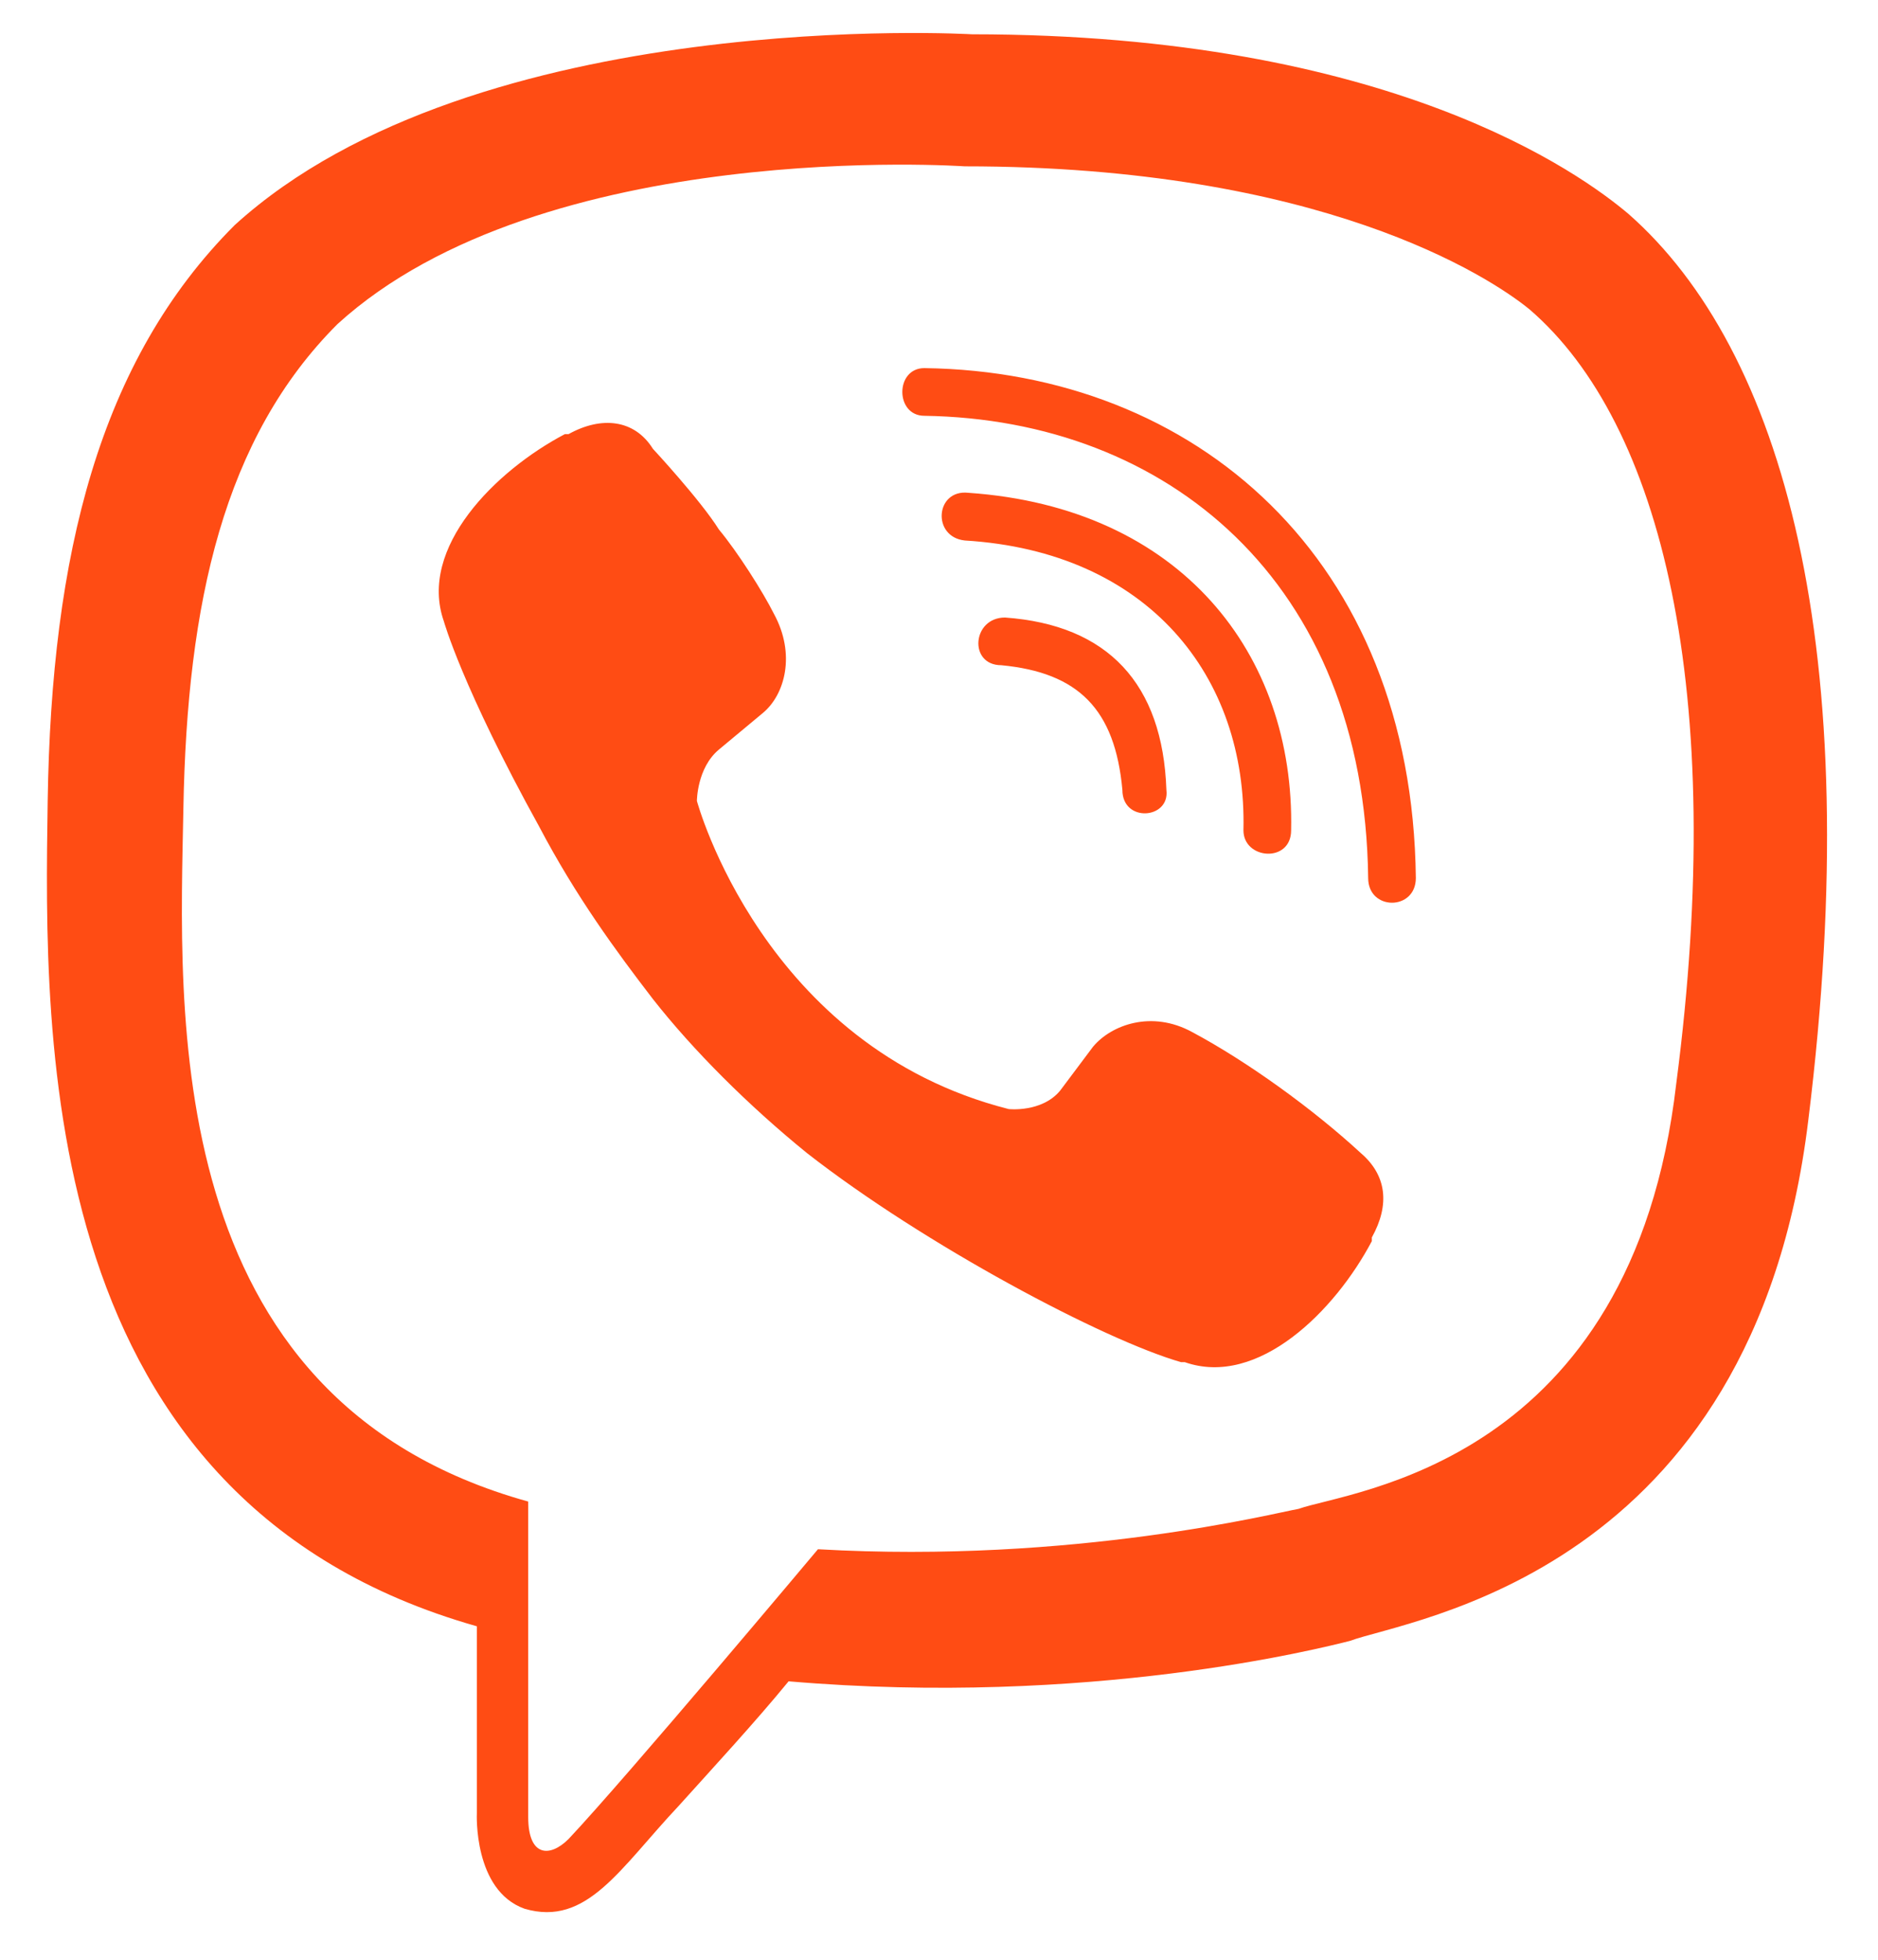
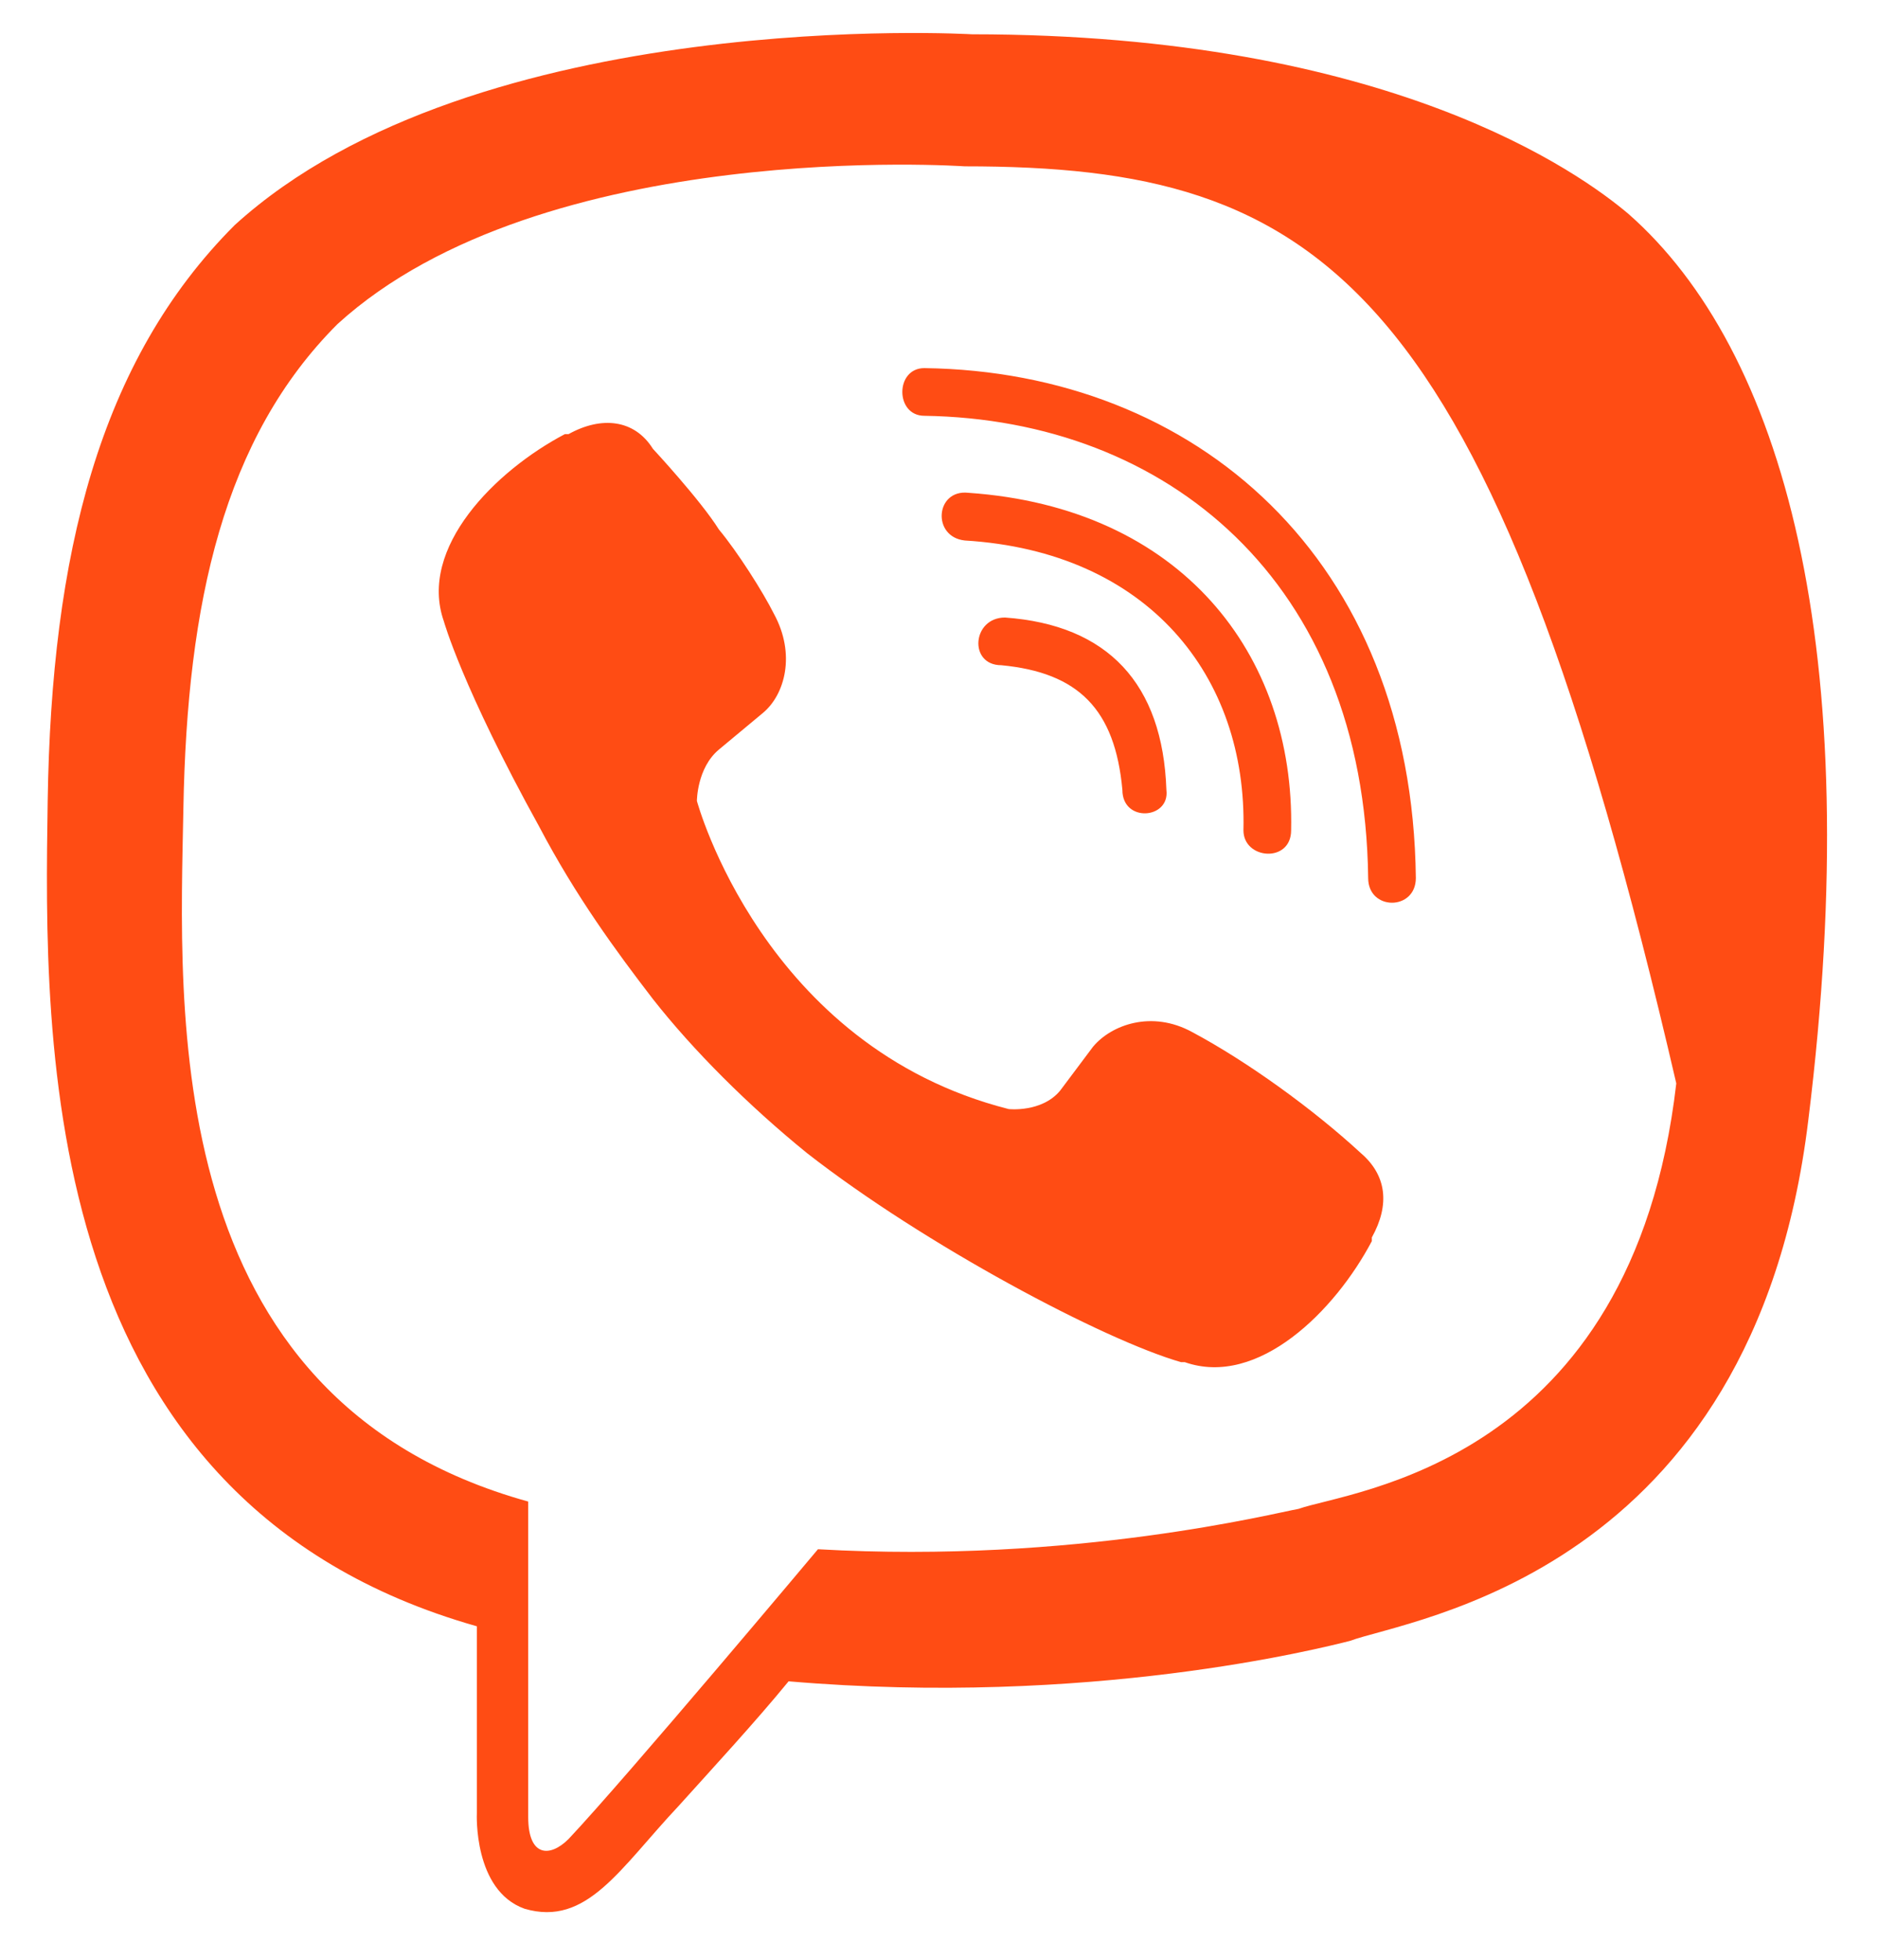
<svg xmlns="http://www.w3.org/2000/svg" width="46" height="48" viewBox="0 0 46 48" fill="none">
-   <path d="M39.891 5.242C43.664 8.566 45.73 15.844 44.293 27.434C42.945 38.574 34.5 39.652 33.062 40.191C32.344 40.371 26.684 41.809 19.316 41.18C18.508 42.168 17.43 43.336 16.621 44.234C15.184 45.762 14.375 47.199 12.848 46.75C11.59 46.301 11.68 44.414 11.68 44.414V39.832C0.898 36.777 1.078 25.547 1.168 19.617C1.258 13.598 2.426 8.836 5.75 5.512C11.68 0.121 23.809 0.84 23.809 0.84C34.051 0.84 38.723 4.254 39.891 5.242ZM41.059 26.535C42.316 16.922 40.699 10.363 37.465 7.578C36.477 6.77 32.344 4.074 23.629 4.074C23.629 4.074 13.297 3.355 8.266 7.938C5.48 10.723 4.582 14.766 4.492 19.797C4.402 24.738 3.863 34.262 12.938 36.777C12.938 36.777 12.938 43.875 12.938 44.504C12.938 45.492 13.477 45.492 13.926 45.043C15.363 43.516 20.035 37.945 20.035 37.945C26.324 38.305 31.266 37.047 31.805 36.957C33.062 36.508 39.98 35.879 41.059 26.535ZM28.57 19.348C28.48 16.742 27.133 15.305 24.617 15.125C23.809 15.125 23.719 16.293 24.527 16.293C26.414 16.473 27.312 17.371 27.492 19.348C27.492 20.156 28.66 20.066 28.57 19.348ZM30.457 20.336C30.457 21.055 31.625 21.145 31.625 20.336C31.715 16.023 28.93 12.43 23.719 12.07C22.91 11.98 22.82 13.148 23.629 13.238C28.121 13.508 30.547 16.562 30.457 20.336ZM34.68 21.504C34.59 13.688 29.289 9.105 22.641 9.016C21.922 9.016 21.922 10.184 22.641 10.184C28.57 10.273 33.422 14.227 33.512 21.504C33.512 22.312 34.68 22.312 34.68 21.504ZM33.602 30.309C34.051 29.5 33.961 28.781 33.332 28.242C32.164 27.164 30.547 25.996 29.199 25.277C28.211 24.738 27.223 25.098 26.773 25.637L25.965 26.715C25.516 27.254 24.707 27.164 24.707 27.164C18.688 25.637 17.07 19.617 17.07 19.617C17.07 19.617 17.07 18.809 17.609 18.359L18.688 17.461C19.227 17.012 19.496 16.023 18.957 15.035C18.688 14.496 18.059 13.508 17.609 12.969C17.16 12.25 15.992 10.992 15.992 10.992C15.543 10.273 14.734 10.184 13.926 10.633H13.836C12.129 11.531 10.242 13.418 10.871 15.215C10.871 15.215 11.32 16.832 13.207 20.246C14.105 21.953 15.094 23.301 15.992 24.469C16.98 25.727 18.328 27.074 19.766 28.242C22.641 30.488 27.043 32.824 28.93 33.363H29.02C30.816 33.992 32.703 32.105 33.602 30.398V30.309Z" fill="#FF4C14" />
+   <path d="M39.891 5.242C43.664 8.566 45.73 15.844 44.293 27.434C42.945 38.574 34.5 39.652 33.062 40.191C32.344 40.371 26.684 41.809 19.316 41.18C18.508 42.168 17.43 43.336 16.621 44.234C15.184 45.762 14.375 47.199 12.848 46.75C11.59 46.301 11.68 44.414 11.68 44.414V39.832C0.898 36.777 1.078 25.547 1.168 19.617C1.258 13.598 2.426 8.836 5.75 5.512C11.68 0.121 23.809 0.84 23.809 0.84C34.051 0.84 38.723 4.254 39.891 5.242ZM41.059 26.535C36.477 6.77 32.344 4.074 23.629 4.074C23.629 4.074 13.297 3.355 8.266 7.938C5.48 10.723 4.582 14.766 4.492 19.797C4.402 24.738 3.863 34.262 12.938 36.777C12.938 36.777 12.938 43.875 12.938 44.504C12.938 45.492 13.477 45.492 13.926 45.043C15.363 43.516 20.035 37.945 20.035 37.945C26.324 38.305 31.266 37.047 31.805 36.957C33.062 36.508 39.98 35.879 41.059 26.535ZM28.57 19.348C28.48 16.742 27.133 15.305 24.617 15.125C23.809 15.125 23.719 16.293 24.527 16.293C26.414 16.473 27.312 17.371 27.492 19.348C27.492 20.156 28.66 20.066 28.57 19.348ZM30.457 20.336C30.457 21.055 31.625 21.145 31.625 20.336C31.715 16.023 28.93 12.43 23.719 12.07C22.91 11.98 22.82 13.148 23.629 13.238C28.121 13.508 30.547 16.562 30.457 20.336ZM34.68 21.504C34.59 13.688 29.289 9.105 22.641 9.016C21.922 9.016 21.922 10.184 22.641 10.184C28.57 10.273 33.422 14.227 33.512 21.504C33.512 22.312 34.68 22.312 34.68 21.504ZM33.602 30.309C34.051 29.5 33.961 28.781 33.332 28.242C32.164 27.164 30.547 25.996 29.199 25.277C28.211 24.738 27.223 25.098 26.773 25.637L25.965 26.715C25.516 27.254 24.707 27.164 24.707 27.164C18.688 25.637 17.07 19.617 17.07 19.617C17.07 19.617 17.07 18.809 17.609 18.359L18.688 17.461C19.227 17.012 19.496 16.023 18.957 15.035C18.688 14.496 18.059 13.508 17.609 12.969C17.16 12.25 15.992 10.992 15.992 10.992C15.543 10.273 14.734 10.184 13.926 10.633H13.836C12.129 11.531 10.242 13.418 10.871 15.215C10.871 15.215 11.32 16.832 13.207 20.246C14.105 21.953 15.094 23.301 15.992 24.469C16.98 25.727 18.328 27.074 19.766 28.242C22.641 30.488 27.043 32.824 28.93 33.363H29.02C30.816 33.992 32.703 32.105 33.602 30.398V30.309Z" fill="#FF4C14" />
</svg>